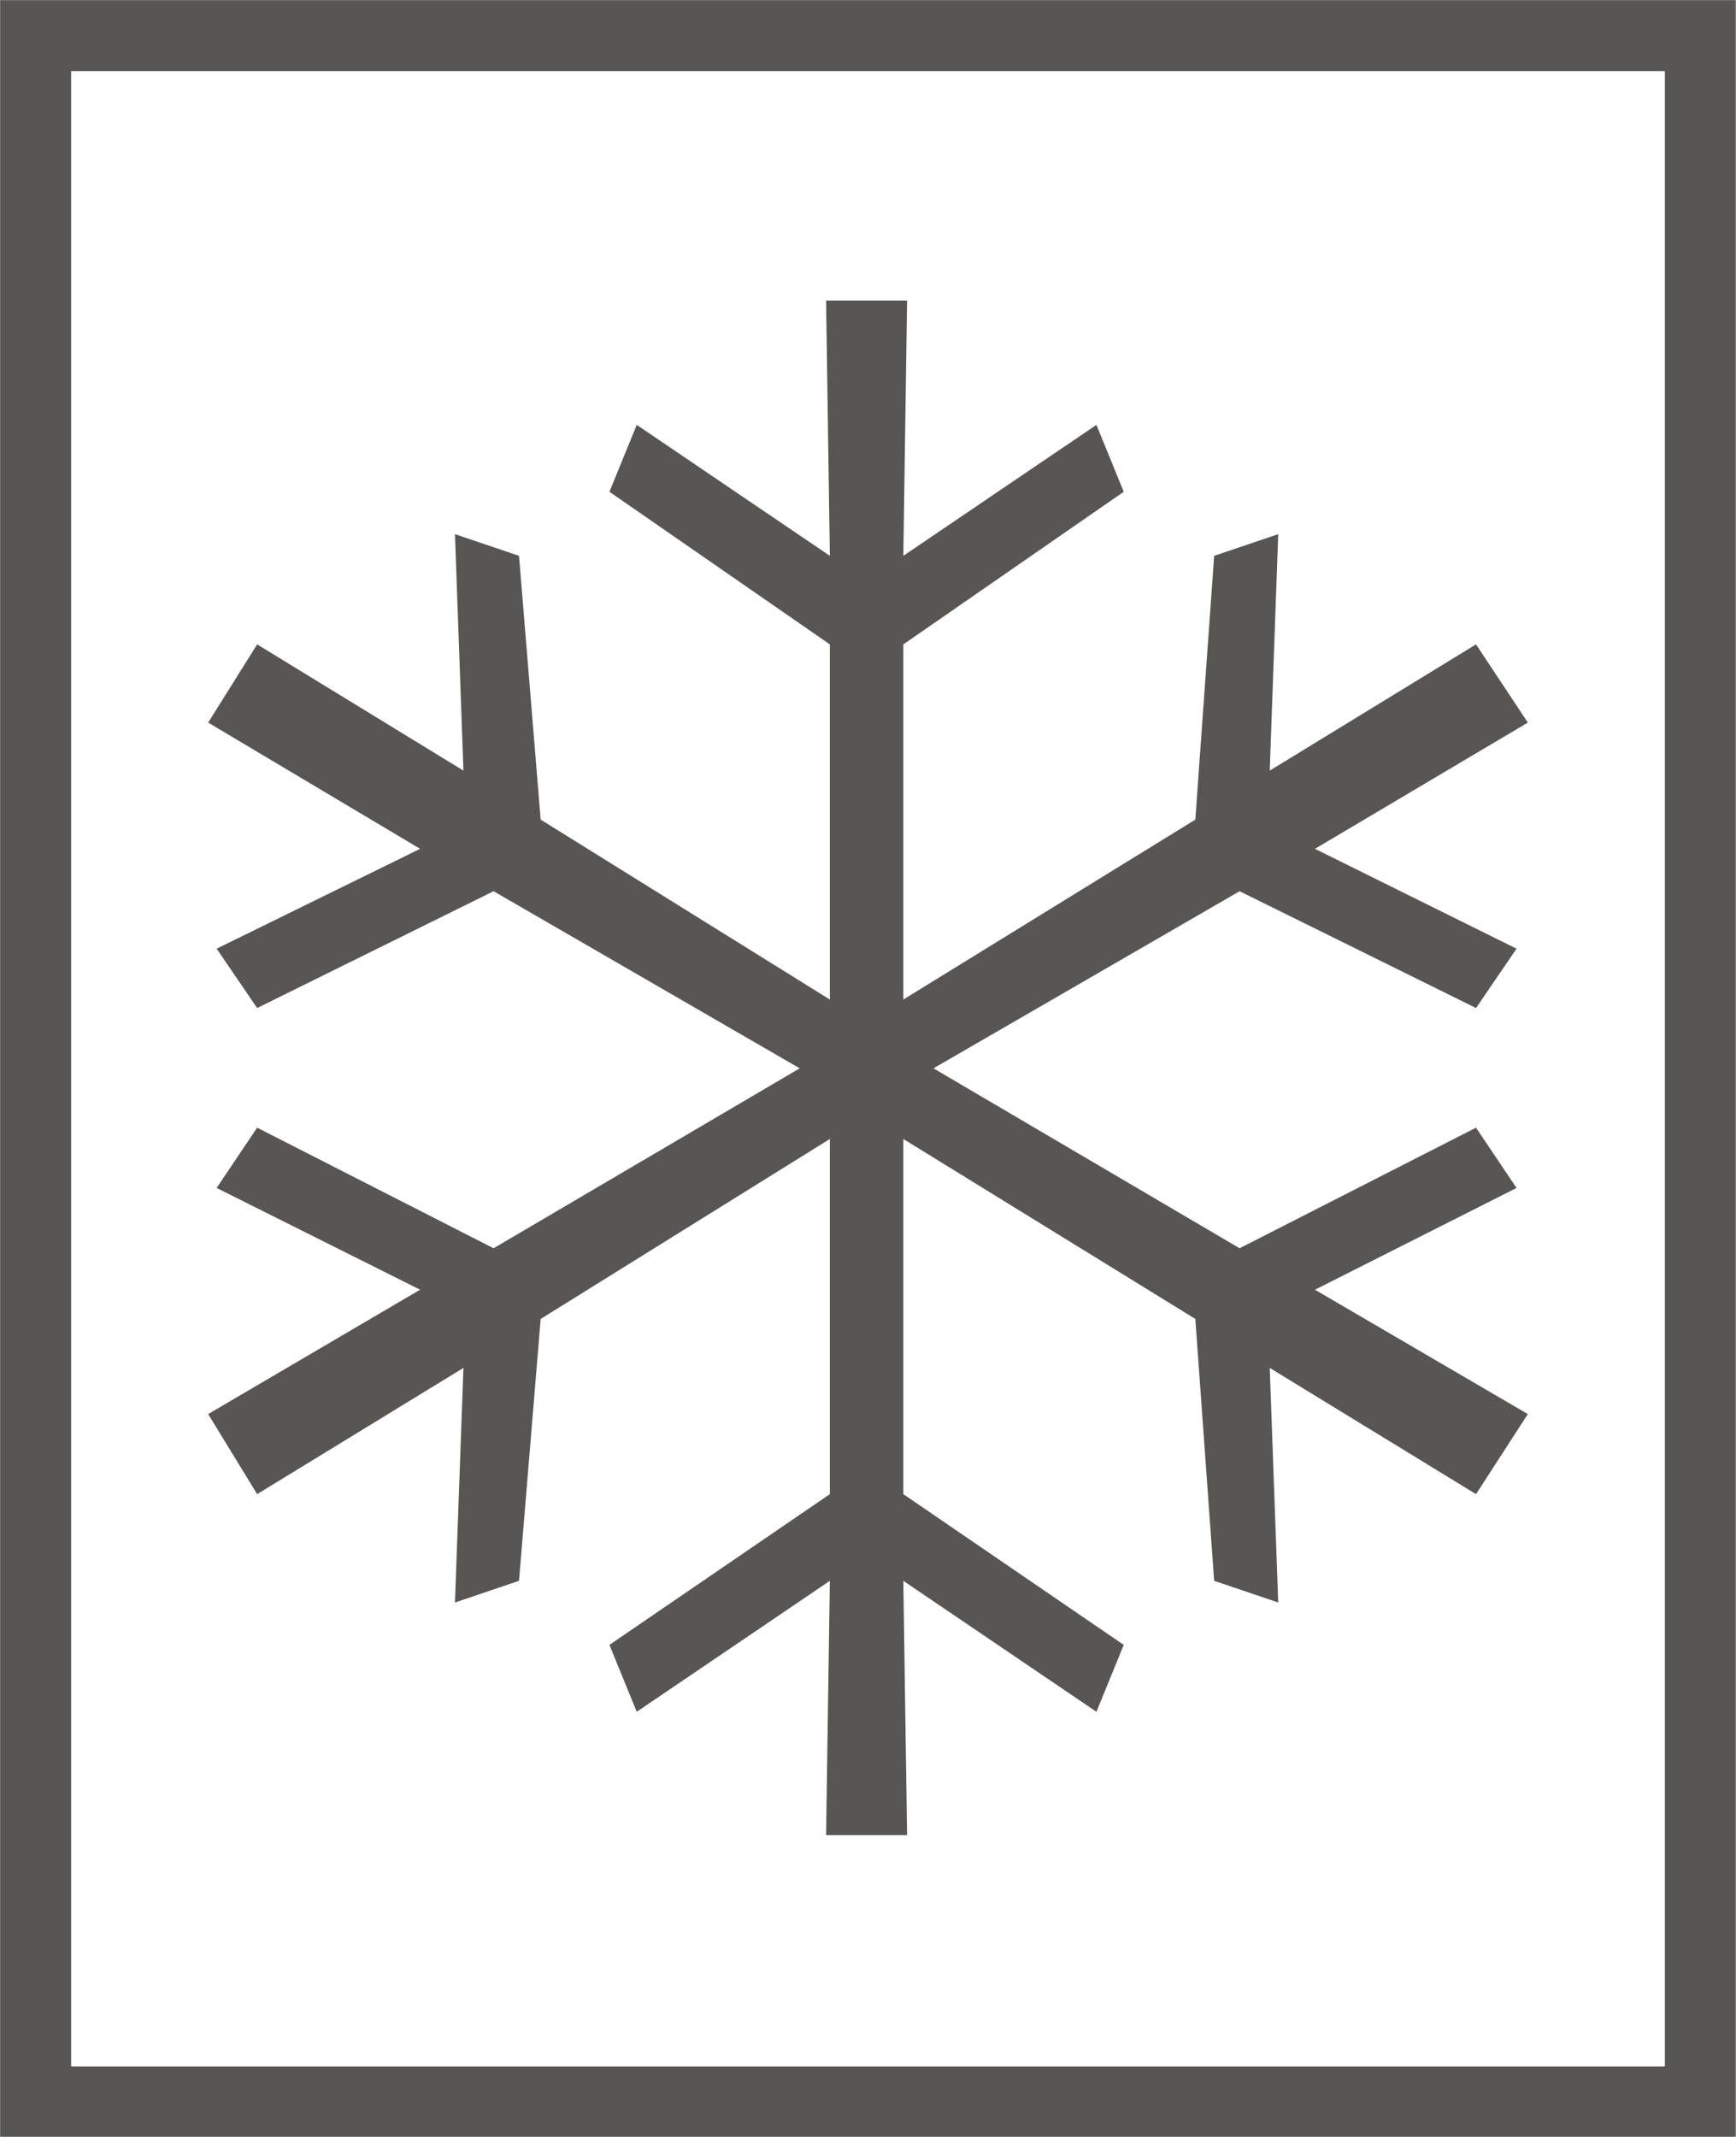
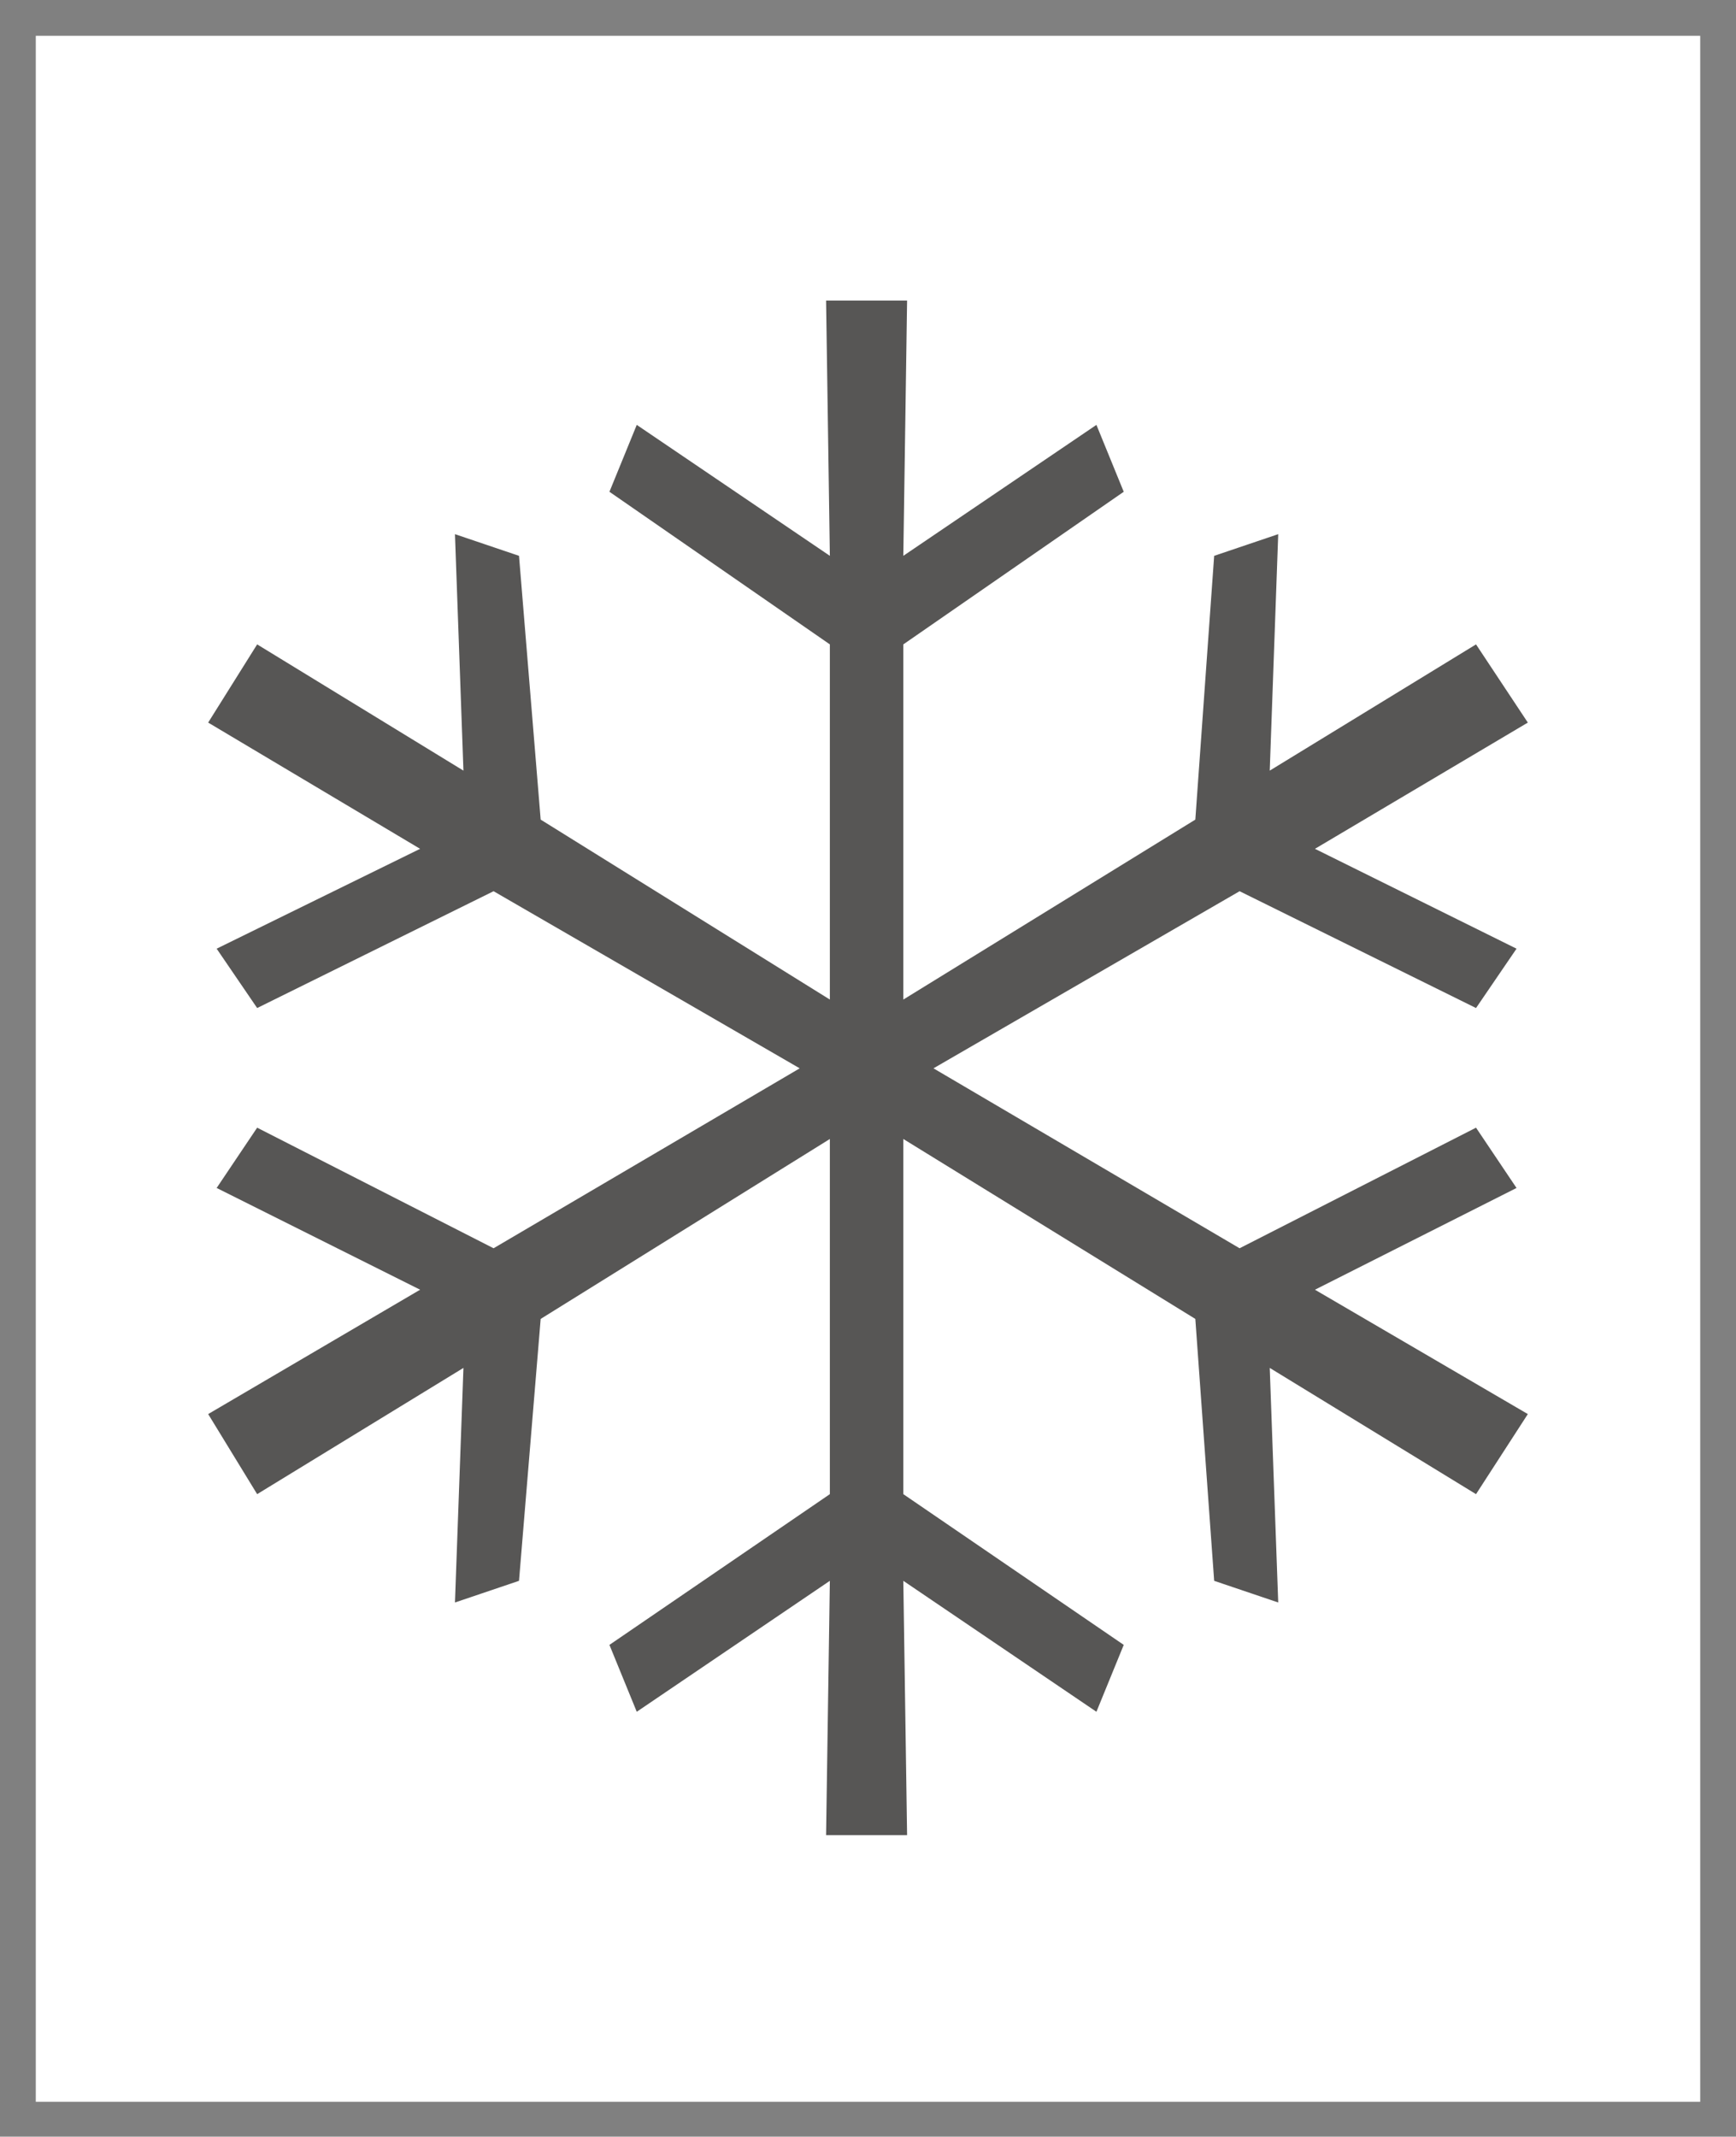
<svg xmlns="http://www.w3.org/2000/svg" xmlns:xlink="http://www.w3.org/1999/xlink" version="1.1" id="Ebene_1" x="0px" y="0px" viewBox="0 0 18.43 22.68" style="enable-background:new 0 0 18.43 22.68;" xml:space="preserve">
  <rect x="0" y="0" width="18.43" height="22.68" fill="#808080" stroke="none" />
  <style type="text/css">
	.st0{fill:#FFFFFF;}
	.st1{clip-path:url(#SVGID_00000022550699977478822660000006827826476049102268_);fill:none;stroke:#575655;stroke-width:0.75;}
	.st2{fill:#575655;}
</style>
  <g>
    <rect x="0.38" y="0.38" class="st0" width="17.67" height="21.93" />
    <g>
      <defs>
        <rect id="SVGID_1_" x="0" y="0" width="18.42" height="22.68" />
      </defs>
      <clipPath id="SVGID_00000111892397277372920030000006981947274977281693_">
        <use xlink:href="#SVGID_1_" style="overflow:visible;" />
      </clipPath>
-       <rect x="0.38" y="0.38" style="clip-path:url(#SVGID_00000111892397277372920030000006981947274977281693_);fill:none;stroke:#575655;stroke-width:0.75;" width="17.67" height="21.93" />
    </g>
    <polygon class="st2" points="9.63,3.19 8.77,3.19 8.81,5.9 6.76,4.51 6.47,5.22 8.81,6.84 8.81,10.61 5.74,8.7 5.51,5.9 4.83,5.67    4.92,8.18 2.73,6.84 2.21,7.67 4.46,9.01 2.3,10.07 2.73,10.7 5.24,9.46 8.49,11.34 5.24,13.25 2.73,11.97 2.3,12.61 4.46,13.69    2.21,15.01 2.73,15.86 4.92,14.52 4.83,17.01 5.51,16.78 5.74,14 8.81,12.09 8.81,15.86 6.47,17.46 6.76,18.17 8.81,16.78    8.77,19.48 9.63,19.48 9.59,16.78 11.64,18.17 11.93,17.46 9.59,15.86 9.59,12.09 12.69,14 12.89,16.78 13.57,17.01 13.48,14.52    15.67,15.86 16.22,15.01 13.96,13.69 16.1,12.61 15.67,11.97 13.16,13.25 9.91,11.34 13.16,9.46 15.67,10.7 16.1,10.07 13.96,9.01    16.22,7.67 15.67,6.84 13.48,8.18 13.57,5.67 12.89,5.9 12.69,8.7 9.59,10.61 9.59,6.84 11.93,5.22 11.64,4.51 9.59,5.9  " />
  </g>
  <g>
</g>
  <g>
</g>
  <g>
</g>
  <g>
</g>
  <g>
</g>
  <g>
</g>
</svg>